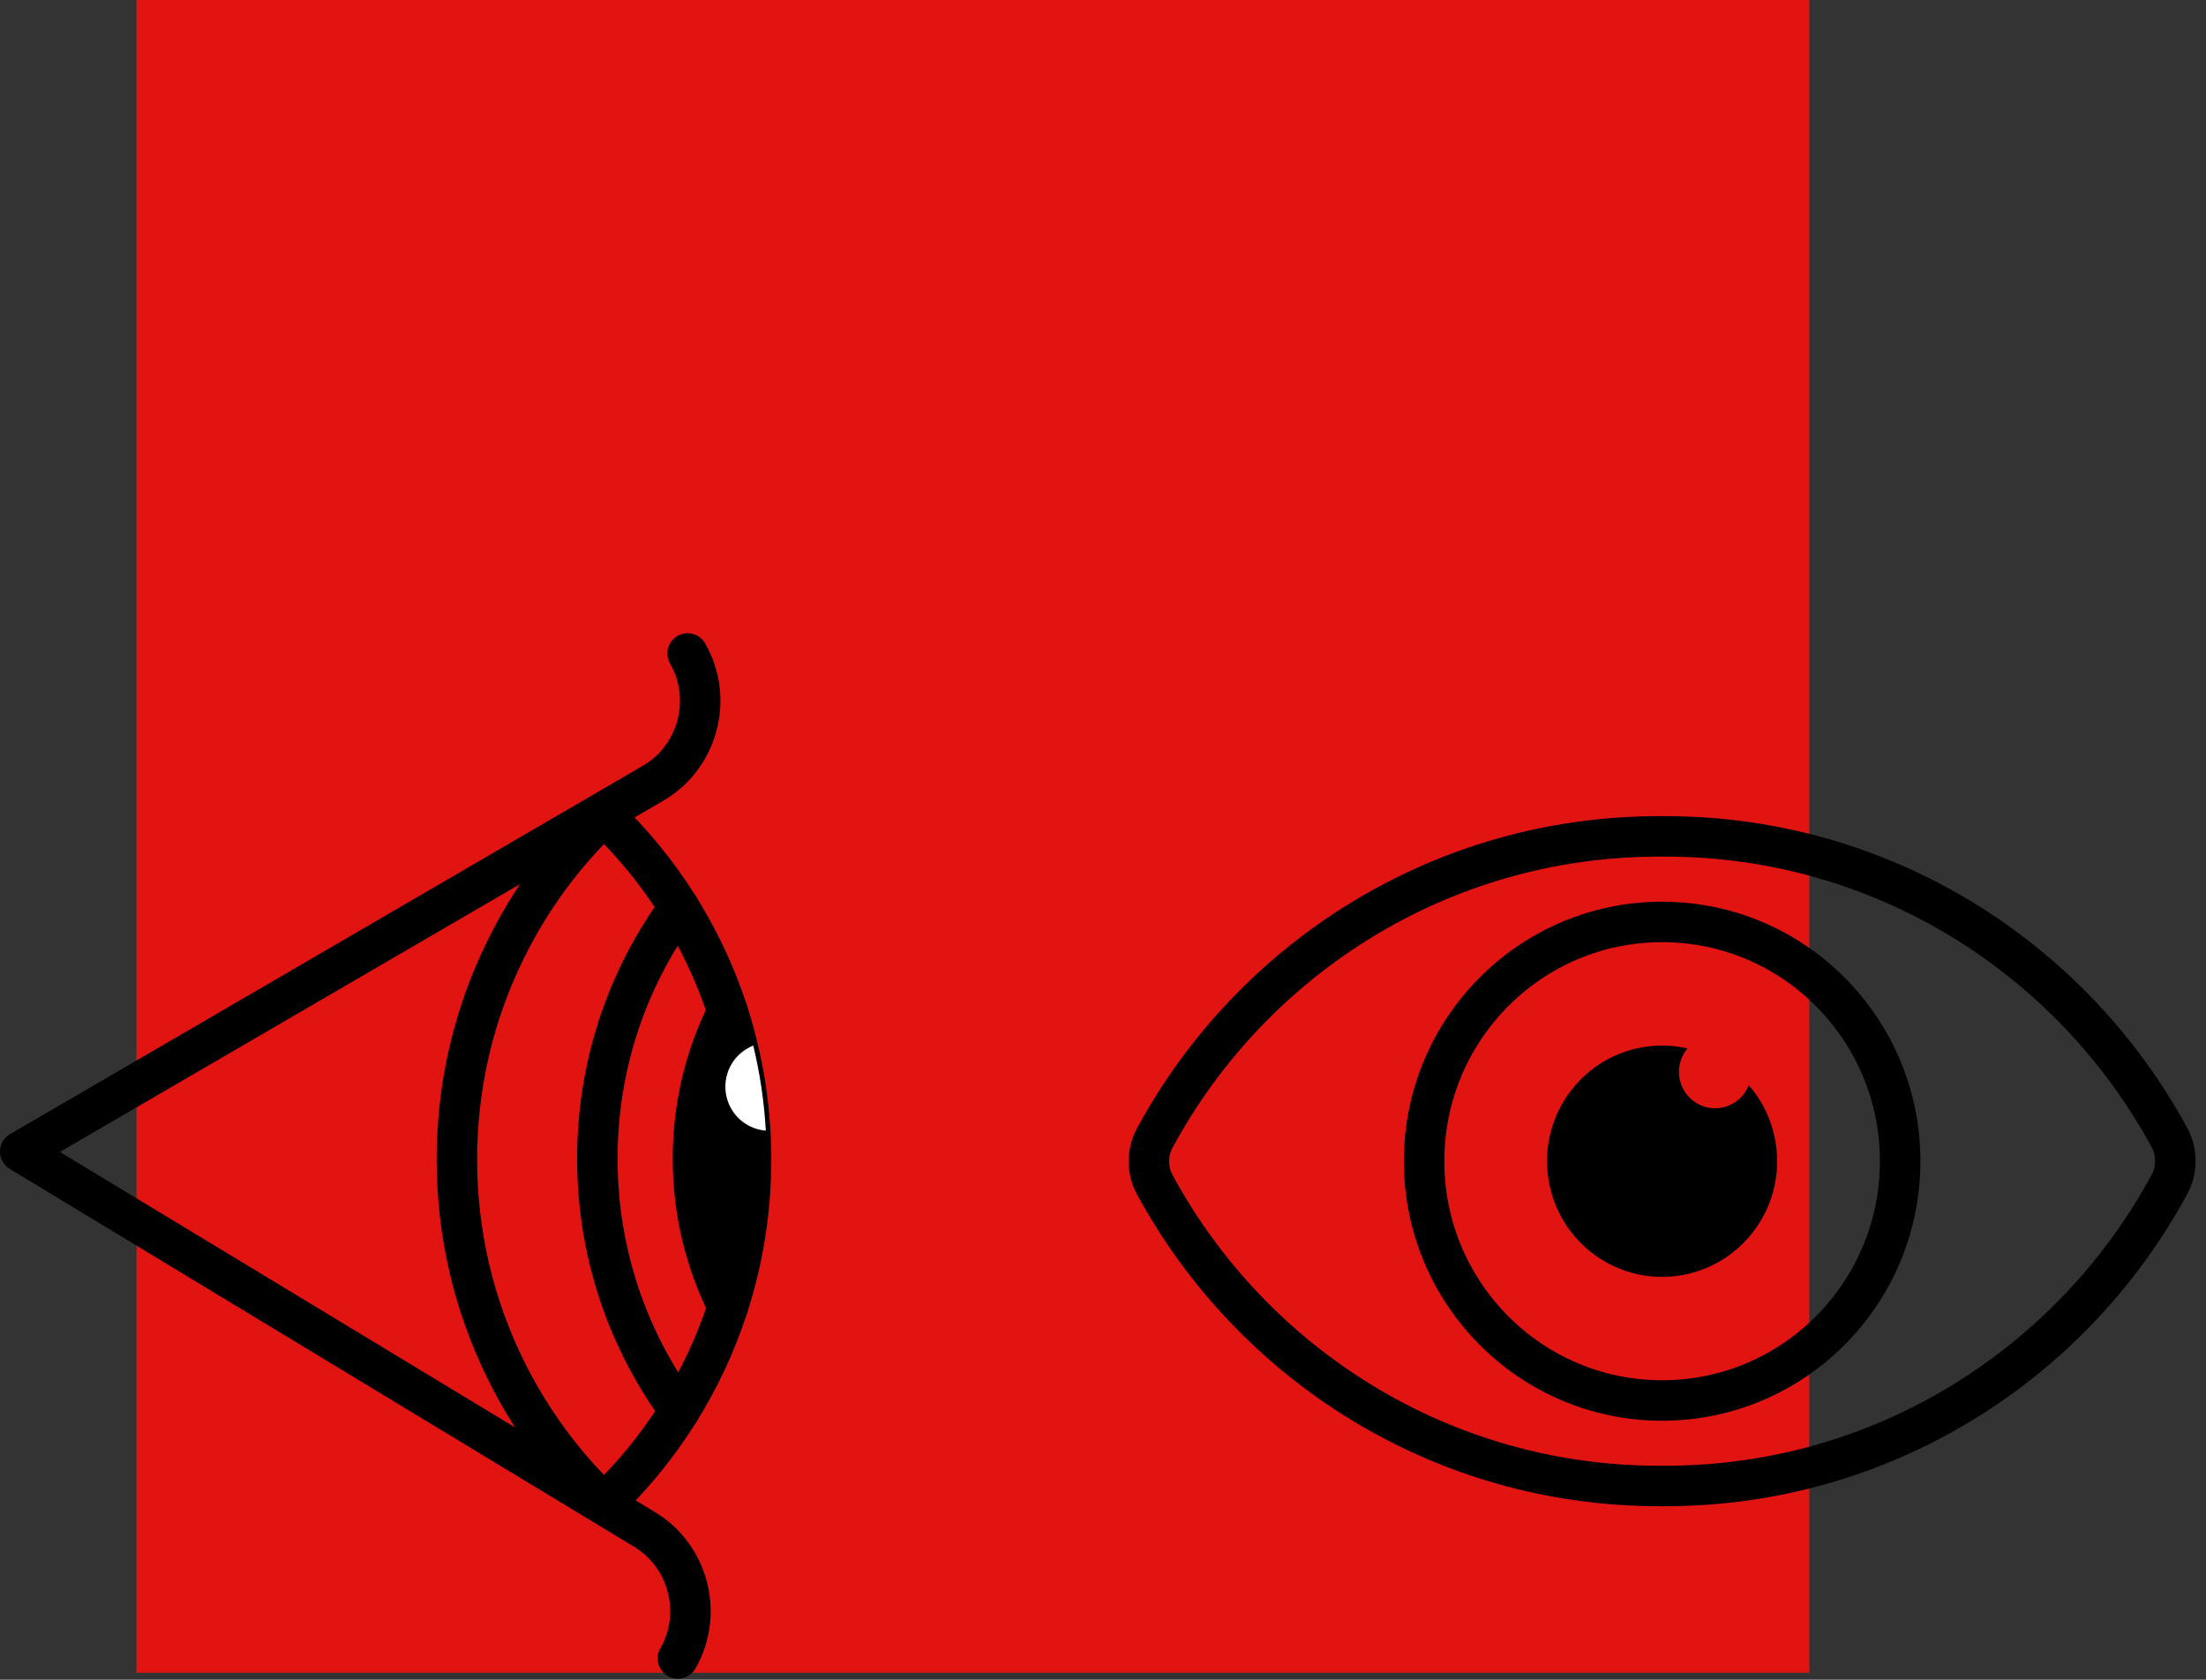
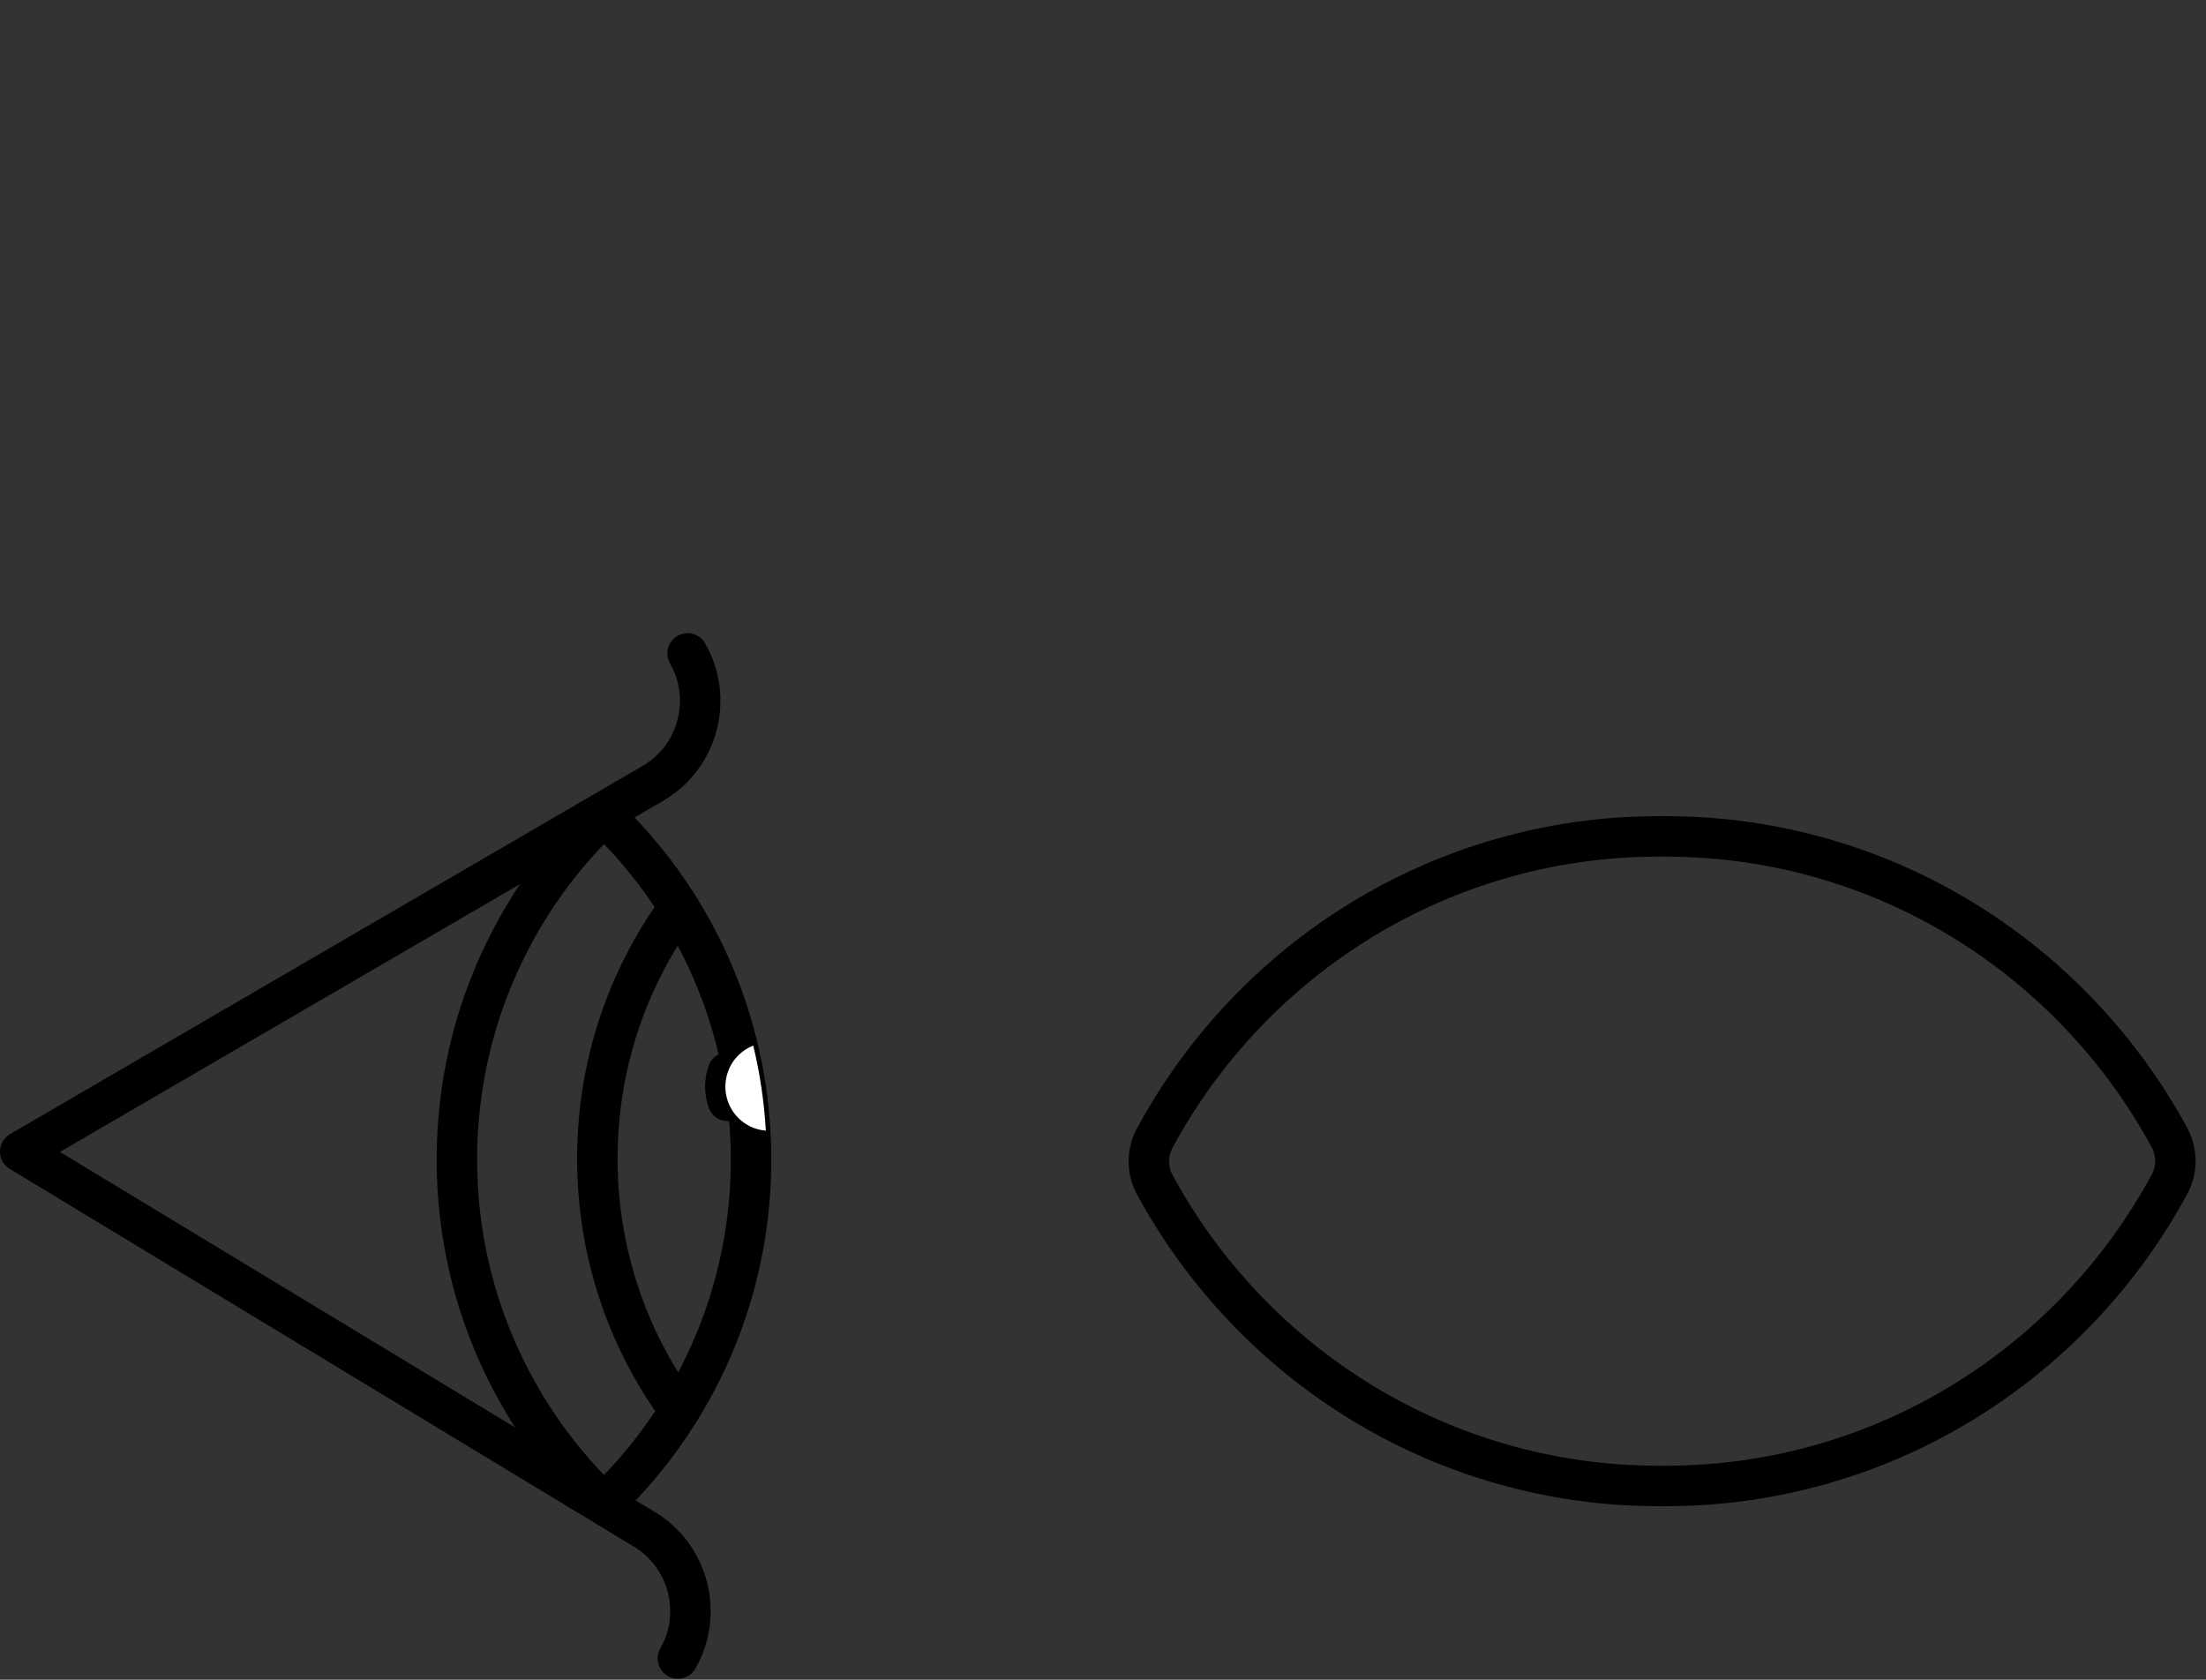
<svg xmlns="http://www.w3.org/2000/svg" width="109" height="83" viewBox="0 0 109 83" fill="none">
  <rect x="0" y="0" width="109" height="83" fill="#333333" stroke="none" />
-   <rect x="6.743" width="82.655" height="82.655" fill="#E21412" />
  <path d="M33.495 81.95C34.777 79.714 34.007 76.829 31.783 75.536L29.632 74.234L29.615 74.224L1 56.904L32.263 38.707C34.49 37.414 35.26 34.526 33.974 32.289" stroke="black" stroke-width="2" stroke-linecap="round" stroke-linejoin="round" />
  <path d="M81.977 73.427C71.224 73.427 61.873 67.412 57.061 58.547C56.668 57.824 56.668 56.951 57.061 56.228C61.863 47.35 71.221 41.328 81.977 41.328H82.276C93.029 41.328 102.38 47.343 107.192 56.208C107.585 56.931 107.585 57.804 107.192 58.527C102.39 67.405 93.032 73.427 82.276 73.427H81.977Z" stroke="black" stroke-width="2" stroke-linecap="round" stroke-linejoin="round" />
-   <path d="M82.126 69.203C88.622 69.203 93.888 63.909 93.888 57.379C93.888 50.849 88.622 45.556 82.126 45.556C75.631 45.556 70.365 50.849 70.365 57.379C70.365 63.909 75.631 69.203 82.126 69.203Z" stroke="black" stroke-width="2" stroke-linecap="round" stroke-linejoin="round" />
-   <path d="M86.764 60.682C84.948 63.26 81.402 63.866 78.841 62.044C76.277 60.219 75.671 56.651 77.486 54.077C78.855 52.136 81.21 51.311 83.382 51.805C83.35 51.843 83.317 51.885 83.287 51.929C82.716 52.739 82.908 53.859 83.712 54.432C84.518 55.006 85.631 54.813 86.202 54.005C86.287 53.884 86.355 53.757 86.407 53.624C88.1 55.565 88.314 58.485 86.764 60.682Z" fill="black" />
  <path d="M37.051 55.652C36.971 54.44 36.795 53.255 36.532 52.1C36.372 51.38 36.179 50.674 35.952 49.984V49.978C34.733 46.249 32.612 42.934 29.845 40.297C27.827 42.221 26.155 44.498 24.927 47.039C23.418 50.135 22.575 53.617 22.575 57.295C22.575 60.974 23.418 64.459 24.927 67.556C26.155 70.093 27.827 72.373 29.845 74.294C32.622 71.647 34.753 68.312 35.966 64.566C36.708 62.277 37.111 59.833 37.111 57.295C37.111 56.743 37.091 56.194 37.051 55.652ZM35.956 52.997V54.397C35.806 53.948 35.799 53.456 35.956 52.997Z" stroke="black" stroke-width="2" stroke-linecap="round" stroke-linejoin="round" />
  <path d="M33.578 69.698C31.024 66.217 29.515 61.915 29.515 57.255C29.515 52.596 31.014 48.321 33.551 44.846" stroke="black" stroke-width="2" stroke-linecap="round" stroke-linejoin="round" />
-   <path d="M35.965 64.566C34.863 62.37 34.24 59.886 34.24 57.255C34.24 54.624 34.856 52.167 35.952 49.981L35.956 52.997C35.799 53.456 35.806 53.948 35.956 54.397L35.965 64.566Z" fill="black" stroke="black" stroke-width="2" stroke-linecap="round" stroke-linejoin="round" />
  <path d="M37.84 55.869C37.571 55.849 37.304 55.776 37.051 55.652C36.948 55.602 36.851 55.541 36.755 55.474C36.368 55.2 36.099 54.818 35.956 54.397C35.806 53.948 35.799 53.456 35.956 52.997C36.019 52.8 36.115 52.612 36.239 52.435C36.325 52.311 36.425 52.2 36.532 52.1C36.735 51.909 36.968 51.765 37.218 51.665C37.547 53.024 37.757 54.43 37.84 55.869Z" fill="white" />
</svg>